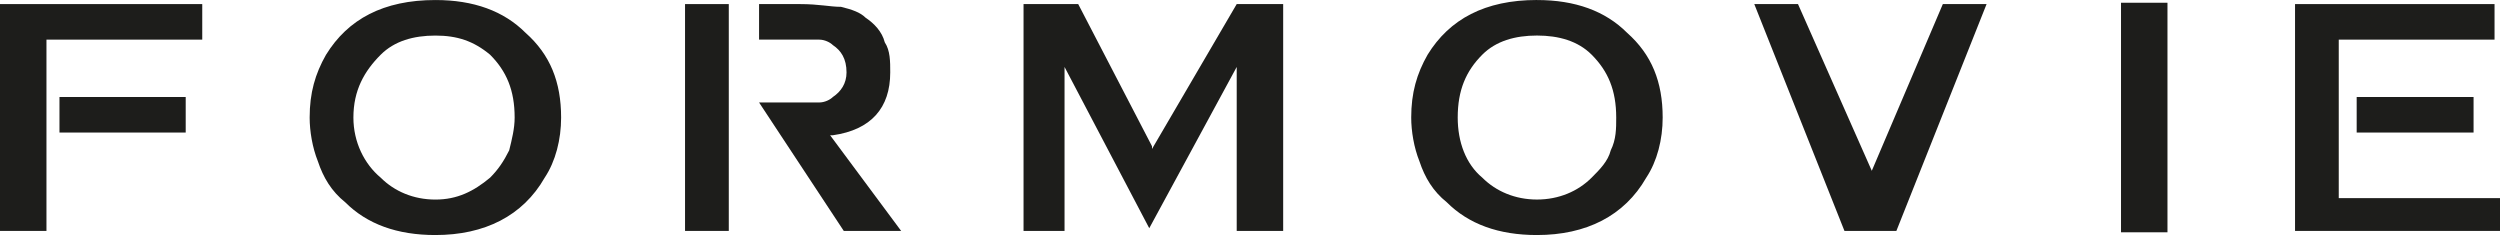
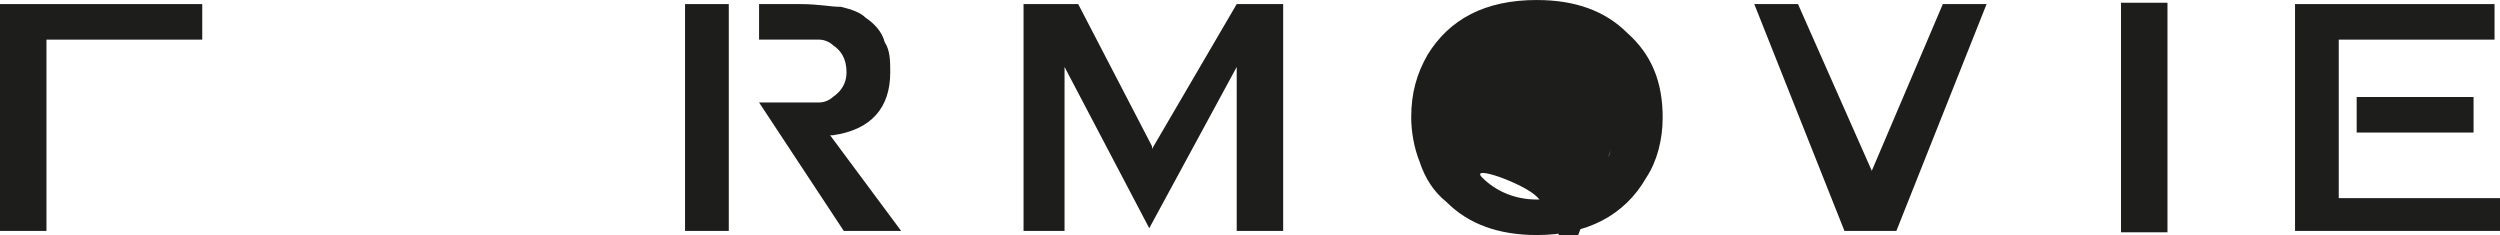
<svg xmlns="http://www.w3.org/2000/svg" id="Capa_2" viewBox="0 0 728.06 68.45">
  <defs>
    <style>.cls-1{fill:#1d1d1b;}</style>
  </defs>
  <g id="Capa_1-2">
    <g>
-       <path class="cls-1" d="m94.96,15.92c-3.18,5.57-4.78,11.14-4.78,18.31,0,3.98.8,8.75,2.39,12.73,1.59,4.78,3.98,8.75,7.96,11.94,6.37,6.37,15.12,9.55,26.26,9.55,14.33,0,25.47-5.57,31.84-16.71,3.18-4.78,4.78-11.14,4.78-17.51,0-10.35-3.18-18.31-10.35-24.67-6.37-6.37-15.12-9.55-26.26-9.55-15.12,0-25.47,5.57-31.84,15.92m15.92,0c3.98-3.98,9.55-5.57,15.92-5.57s11.14,1.59,15.92,5.57c4.78,4.78,7.16,10.35,7.16,18.31,0,3.18-.8,6.37-1.59,9.55-1.59,3.18-3.18,5.57-5.57,7.96-4.78,3.98-9.55,6.37-15.92,6.37s-11.94-2.39-15.92-6.37c-4.78-3.98-7.96-10.35-7.96-17.51,0-7.96,3.18-13.53,7.96-18.31" />
      <polyline class="cls-1" points="360.16 19.5 360.16 67.25 373.69 67.25 373.69 1.19 360.16 1.19 335.49 43.38 335.49 42.58 314 1.19 298.08 1.19 298.08 67.25 310.02 67.25 310.02 19.5 334.69 66.46 360.16 19.5" />
-       <path class="cls-1" d="m447.6,0c-15.12,0-25.47,5.57-31.84,15.92-3.18,5.57-4.78,11.14-4.78,18.31,0,3.98.8,8.75,2.39,12.73,1.59,4.78,3.98,8.75,7.96,11.94,6.37,6.37,15.12,9.55,26.26,9.55,14.33,0,25.47-5.57,31.84-16.71,3.18-4.78,4.78-11.14,4.78-17.51,0-10.35-3.18-18.31-10.35-24.67-6.37-6.37-15.12-9.55-26.26-9.55m21.49,43.77c-.8,3.18-3.18,5.57-5.57,7.96-3.98,3.98-9.55,6.37-15.92,6.37s-11.94-2.39-15.92-6.37c-4.78-3.98-7.16-10.35-7.16-17.51,0-7.96,2.39-13.53,7.16-18.31,3.98-3.98,9.55-5.57,15.92-5.57s11.94,1.59,15.92,5.57c4.78,4.78,7.16,10.35,7.16,18.31,0,3.18,0,6.37-1.59,9.55" />
+       <path class="cls-1" d="m447.6,0c-15.12,0-25.47,5.57-31.84,15.92-3.18,5.57-4.78,11.14-4.78,18.31,0,3.98.8,8.75,2.39,12.73,1.59,4.78,3.98,8.75,7.96,11.94,6.37,6.37,15.12,9.55,26.26,9.55,14.33,0,25.47-5.57,31.84-16.71,3.18-4.78,4.78-11.14,4.78-17.51,0-10.35-3.18-18.31-10.35-24.67-6.37-6.37-15.12-9.55-26.26-9.55m21.49,43.77c-.8,3.18-3.18,5.57-5.57,7.96-3.98,3.98-9.55,6.37-15.92,6.37s-11.94-2.39-15.92-6.37s11.94,1.59,15.92,5.57c4.78,4.78,7.16,10.35,7.16,18.31,0,3.18,0,6.37-1.59,9.55" />
      <polyline class="cls-1" points="565.8 1.19 545.11 49.74 523.62 1.19 510.89 1.19 537.15 67.25 552.27 67.25 578.54 1.19 565.8 1.19" />
      <rect class="cls-1" x="617.69" y=".8" width="13.53" height="66.85" />
      <g>
        <polyline class="cls-1" points="199.5 1.19 199.5 67.25 212.24 67.25 212.24 1.19 199.5 1.19" />
        <path class="cls-1" d="m262.44,67.25l-20.69-27.86h.8c11.14-1.59,16.71-7.96,16.71-18.31,0-3.18,0-6.37-1.59-8.75-.8-3.18-3.18-5.57-5.57-7.16-1.59-1.59-3.98-2.39-7.16-3.18-3.18,0-6.37-.8-11.94-.8h-11.94v10.35h17.51c1.59,0,3.18.8,3.98,1.59,2.39,1.59,3.98,3.98,3.98,7.96,0,3.18-1.59,5.57-3.98,7.16-.8.8-2.39,1.59-3.98,1.59h-17.51l24.67,37.41h16.71" />
      </g>
      <g>
        <polyline class="cls-1" points="58.9 1.19 0 1.19 0 67.25 13.53 67.25 13.53 11.54 58.9 11.54 58.9 1.19" />
-         <rect class="cls-1" x="17.32" y="28.25" width="36.76" height="10.35" />
      </g>
      <g>
        <polyline class="cls-1" points="726.47 11.54 726.47 1.19 668.37 1.19 668.37 67.25 728.06 67.25 728.06 57.7 681.1 57.7 681.1 11.54 726.47 11.54" />
        <rect class="cls-1" x="686.32" y="28.25" width="34.04" height="10.35" />
      </g>
    </g>
  </g>
</svg>